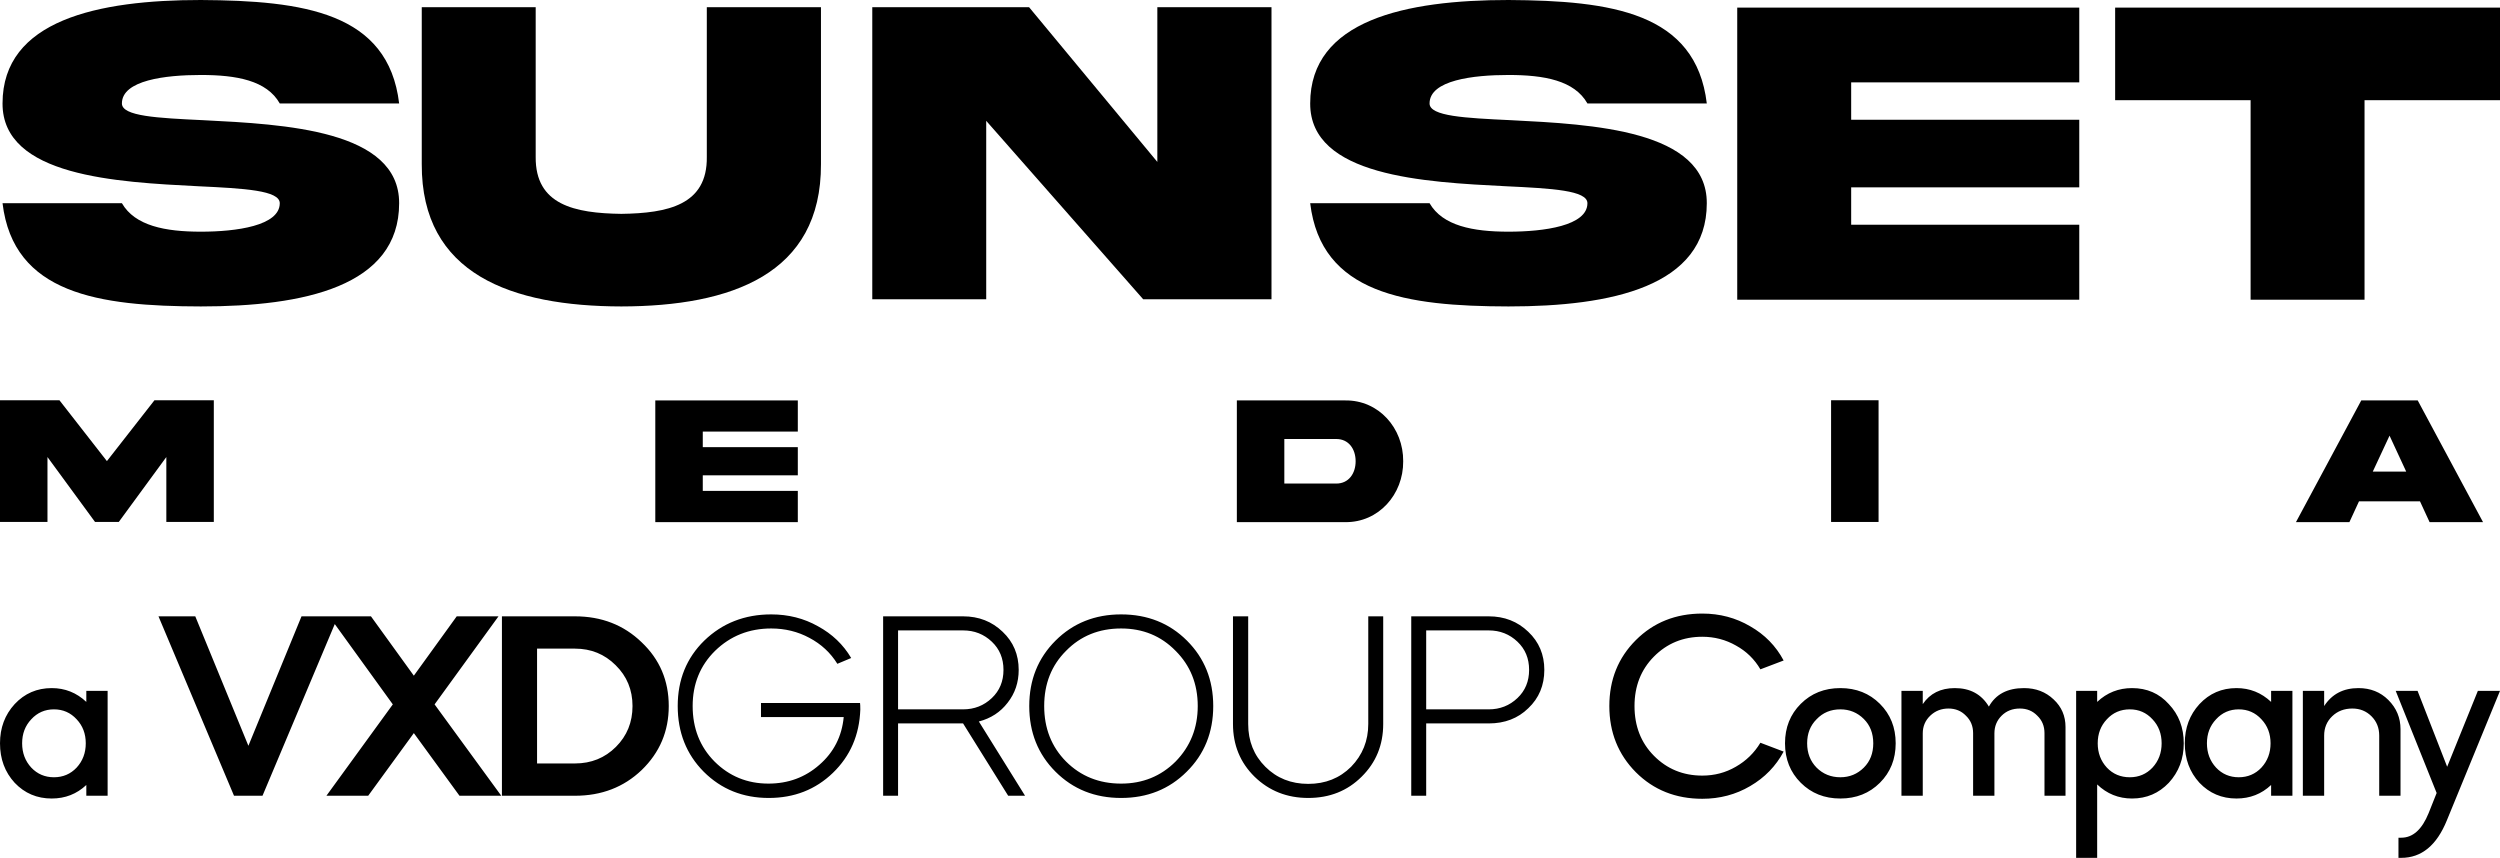
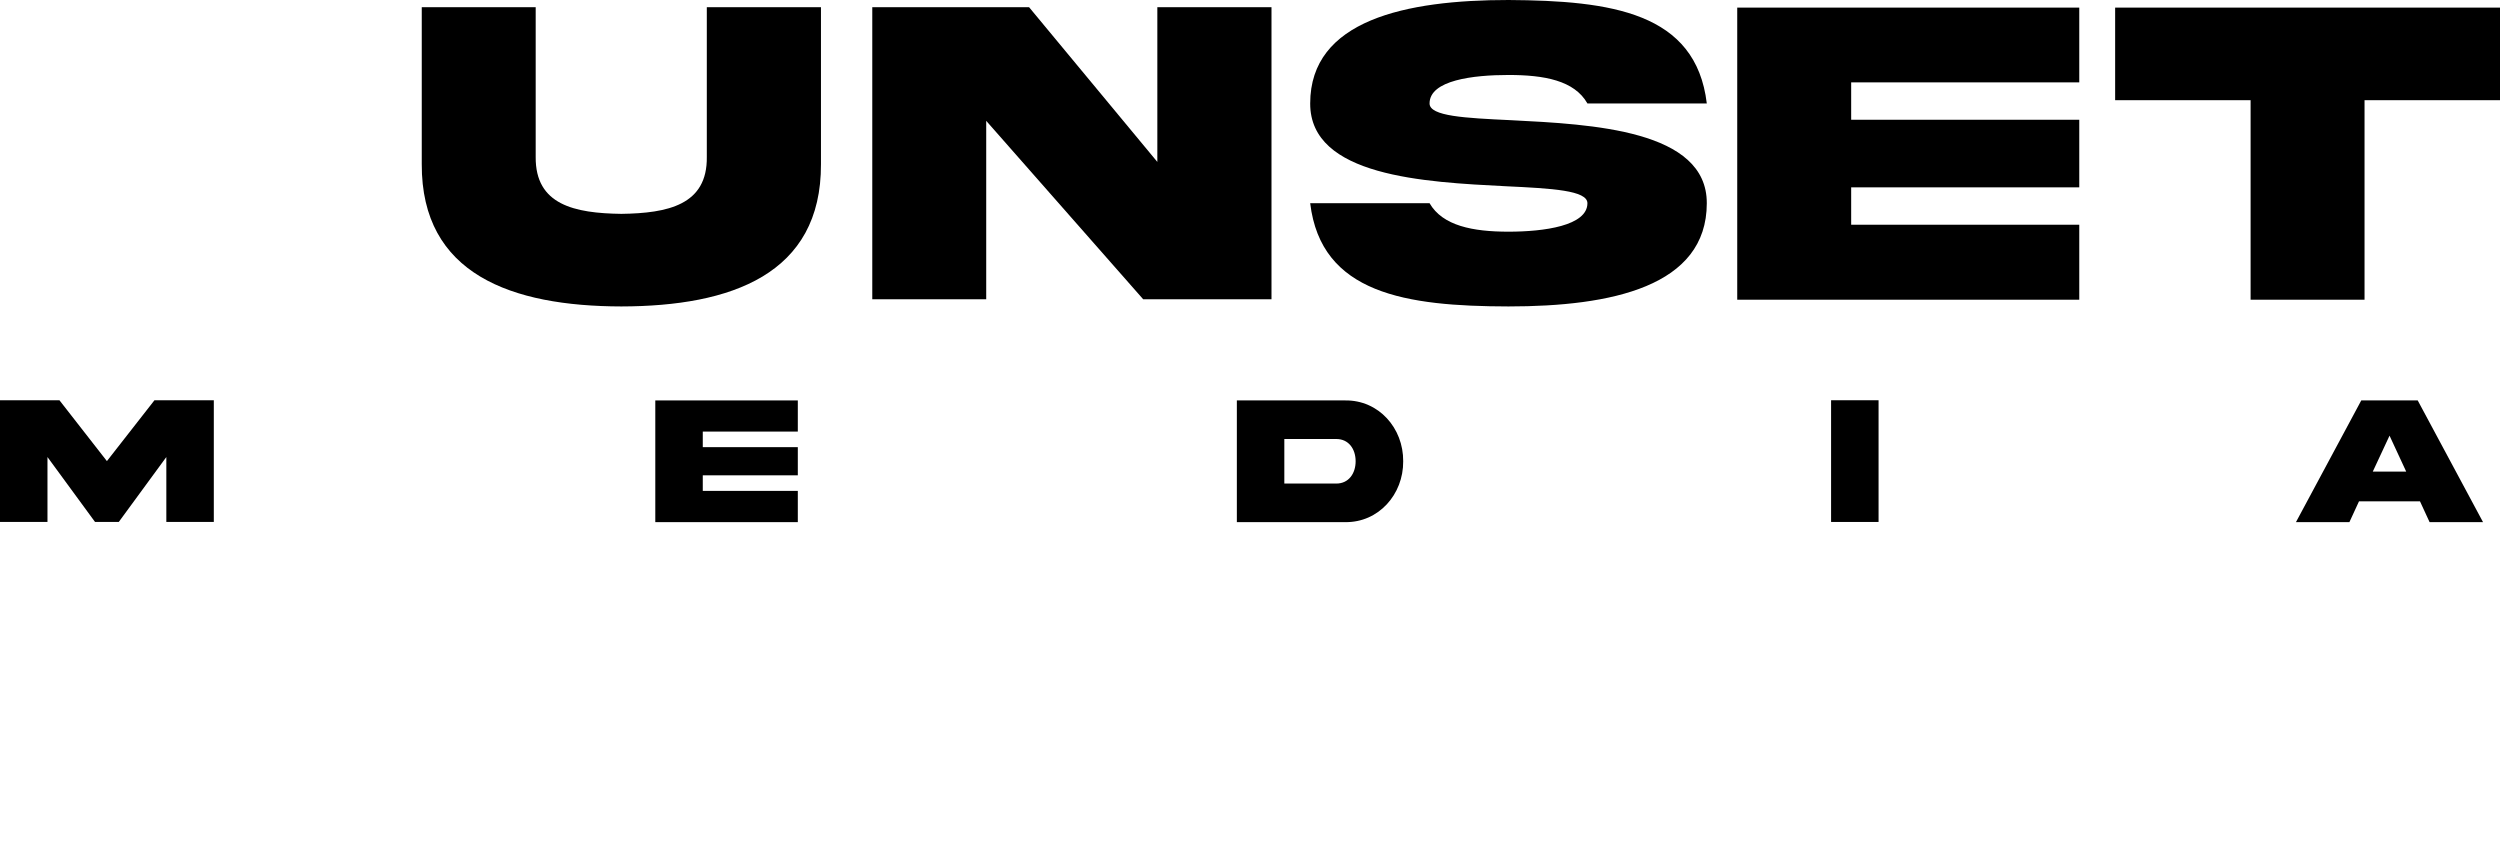
<svg xmlns="http://www.w3.org/2000/svg" width="3500" height="1201" viewBox="0 0 3500 1201" fill="none">
-   <path d="M170.672 144.834C170.672 162.786 220.291 165.221 284.522 168.263C398.675 174.045 559.099 181.956 558.795 284.496C558.795 401.337 424.854 429.026 281.173 429.026C137.796 428.722 18.772 411.378 3.551 284.496H170.672C188.937 316.141 231.25 324.356 281.173 324.356C330.792 324.356 391.674 316.141 391.674 284.496C391.674 266.544 342.055 263.805 277.824 260.763C163.671 254.981 3.247 247.07 3.551 144.834C3.551 27.993 137.492 0 281.173 0C424.55 0.913 543.574 17.039 558.795 144.834H391.674C373.409 112.581 331.096 104.974 281.173 104.974C231.554 104.974 170.672 112.277 170.672 144.834Z" fill="black" />
  <path d="M989.534 219.686V10.041H1149.35V229.727C1149.96 384.298 1023.32 428.722 869.901 429.026C716.479 428.722 589.844 384.298 590.453 229.727V10.041H749.964V219.686C749.355 286.93 804.453 298.493 869.901 299.405C935.045 298.493 990.447 286.93 989.534 219.686Z" fill="black" />
  <path d="M1620.27 226.684V10.041H1780.09V418.985H1600.48L1380.7 169.176V418.985H1221.19V10.041H1440.67L1620.27 226.684Z" fill="black" />
  <path d="M2001.39 144.834C2001.39 162.786 2051.01 165.221 2115.24 168.263C2229.39 174.045 2389.82 181.956 2389.51 284.496C2389.51 401.337 2255.57 429.026 2111.89 429.026C1968.52 428.722 1849.49 411.378 1834.27 284.496H2001.39C2019.66 316.141 2061.97 324.356 2111.89 324.356C2161.51 324.356 2222.39 316.141 2222.39 284.496C2222.39 266.544 2172.77 263.805 2108.54 260.763C1994.39 254.981 1833.97 247.07 1834.27 144.834C1834.27 27.993 1968.21 0 2111.89 0C2255.27 0.913 2374.29 17.039 2389.51 144.834H2222.39C2204.13 112.581 2161.82 104.974 2111.89 104.974C2062.27 104.974 2001.39 112.277 2001.39 144.834Z" fill="black" />
  <path d="M2432.13 419.594V10.65H2910.97V115.32H2591.64V167.655H2910.97V262.284H2591.64V314.619H2910.97V419.594H2432.13Z" fill="black" />
  <path d="M3310.35 419.594H3150.84V140.27H2961.2V10.65H3500V140.27H3310.35V419.594Z" fill="black" />
  <path d="M0 730.739V560.346H83.205L149.668 645.542L216.258 560.346H299.336V730.739H232.873V639.837L166.284 730.739H133.052L66.463 639.837V730.739H0Z" fill="black" />
  <path d="M917.419 730.992V560.599H1116.93V604.212H983.882V626.018H1116.93V665.447H983.882V687.253H1116.93V730.992H917.419Z" fill="black" />
  <path d="M1897.88 645.796C1897.88 628.554 1888.11 614.608 1870.86 614.608H1798.06V676.984H1870.86C1888.11 676.984 1897.88 662.911 1897.88 645.796ZM1731.59 560.599H1883.29C1930.09 559.965 1964.85 599.267 1964.47 645.796C1964.85 692.071 1930.09 731.626 1883.29 730.992H1731.59V560.599Z" fill="black" />
  <path d="M2563.52 560.346H2629.99V730.739H2563.52V560.346Z" fill="black" />
  <path d="M3345.35 609.917L3321.89 660.249H3368.69L3345.35 609.917ZM3214.33 730.992L3305.78 560.599H3384.8L3476.25 730.992H3401.42L3387.97 701.833H3302.61L3289.17 730.992H3214.33Z" fill="black" />
-   <path d="M0 1040.63C0 1018.99 6.843 1000.69 20.529 985.753C34.472 970.81 51.773 963.339 72.431 963.339C91.023 963.339 107.162 969.78 120.848 982.661V967.203H150.672V1114.05H120.848V1098.98C107.42 1111.6 91.281 1117.92 72.431 1117.92C51.773 1117.92 34.472 1110.57 20.529 1095.89C6.843 1080.95 0 1062.53 0 1040.63ZM107.291 1007.01C98.77 997.732 88.183 993.095 75.53 993.095C62.877 993.095 52.29 997.732 43.769 1007.01C35.247 1016.02 30.986 1027.23 30.986 1040.63C30.986 1054.02 35.247 1065.36 43.769 1074.63C52.29 1083.65 62.877 1088.16 75.53 1088.16C88.183 1088.16 98.77 1083.65 107.291 1074.63C115.812 1065.36 120.073 1054.02 120.073 1040.63C120.073 1027.23 115.812 1016.02 107.291 1007.01ZM367.508 1114.05H327.613L221.872 862.864H273.387L347.754 1044.11L422.122 862.864H473.25L367.508 1114.05ZM549.938 986.139L460.852 862.864H519.339L579.375 945.949L639.412 862.864H697.899L608.425 986.139L701.772 1114.05H643.285L579.375 1026.33L515.466 1114.05H456.979L549.938 986.139ZM804.953 1114.05H702.698V862.864H804.953C842.139 862.864 873.255 874.973 898.303 899.19C923.608 923.149 936.261 952.905 936.261 988.458C936.261 1023.75 923.608 1053.64 898.303 1078.11C873.255 1102.07 842.139 1114.05 804.953 1114.05ZM804.953 908.078H751.889V1068.84H804.953C827.679 1068.84 846.787 1061.11 862.281 1045.65C877.774 1030.19 885.521 1011.13 885.521 988.458C885.521 965.787 877.645 946.722 861.893 931.264C846.4 915.807 827.421 908.078 804.953 908.078ZM1079.72 860.159C1103.73 860.159 1125.55 865.698 1145.18 876.776C1165.06 887.597 1180.55 902.41 1191.66 921.217L1172.29 929.332C1162.74 913.875 1149.7 901.766 1133.17 893.007C1116.9 884.247 1099.09 879.868 1079.72 879.868C1048.73 879.868 1022.52 890.302 1001.09 911.169C980.175 931.78 969.717 957.542 969.717 988.458C969.717 1019.63 979.916 1045.52 1000.32 1066.13C1020.97 1086.74 1046.15 1097.05 1075.85 1097.05C1103.48 1097.05 1127.23 1088.29 1147.11 1070.77C1167.26 1053.25 1178.62 1030.97 1181.2 1003.92H1065.39V984.207H1204.05C1204.31 985.753 1204.44 988.844 1204.44 993.481C1203.15 1029.03 1190.37 1058.53 1166.09 1081.98C1141.82 1105.42 1111.87 1117.14 1076.23 1117.14C1040.08 1117.14 1009.74 1104.91 985.21 1080.43C960.937 1055.96 948.801 1025.3 948.801 988.458C948.801 951.617 961.196 921.088 985.985 896.871C1011.29 872.397 1042.54 860.159 1079.72 860.159ZM1236.38 862.864H1348.32C1370.27 862.864 1388.73 870.078 1403.71 884.505C1418.68 898.675 1426.17 916.451 1426.17 937.834C1426.17 955.353 1421.01 970.681 1410.68 983.82C1400.61 996.959 1387.18 1005.72 1370.4 1010.1L1435.08 1114.05H1411.45L1348.32 1012.8H1257.29V1114.05H1236.38V862.864ZM1348.32 882.573H1257.29V993.095H1348.32C1364.07 993.095 1377.5 987.814 1388.6 977.251C1399.45 966.946 1404.87 953.807 1404.87 937.834C1404.87 921.861 1399.45 908.722 1388.6 898.417C1377.5 887.854 1364.07 882.573 1348.32 882.573ZM1569.55 860.159C1606.47 860.159 1637.2 872.397 1661.73 896.871C1686.26 921.346 1698.53 951.875 1698.53 988.458C1698.53 1025.3 1686.13 1055.96 1661.35 1080.43C1636.81 1104.91 1606.22 1117.14 1569.55 1117.14C1532.88 1117.14 1502.28 1104.91 1477.75 1080.43C1453.22 1055.96 1440.95 1025.3 1440.95 988.458C1440.95 951.875 1453.22 921.346 1477.75 896.871C1502.28 872.397 1532.88 860.159 1569.55 860.159ZM1569.55 1097.05C1599.76 1097.05 1625.19 1086.74 1645.85 1066.13C1666.51 1045.01 1676.84 1019.12 1676.84 988.458C1676.84 957.542 1666.51 931.78 1645.85 911.169C1625.45 890.302 1600.02 879.868 1569.55 879.868C1538.56 879.868 1512.87 890.302 1492.47 911.169C1472.07 931.522 1461.87 957.285 1461.87 988.458C1461.87 1019.63 1472.07 1045.52 1492.47 1066.13C1513.13 1086.74 1538.82 1097.05 1569.55 1097.05ZM1915.57 1013.58V862.864H1936.49V1013.58C1936.49 1042.95 1926.42 1067.55 1906.28 1087.39C1886.39 1107.22 1861.47 1117.14 1831.52 1117.14C1801.83 1117.14 1776.78 1107.22 1756.38 1087.39C1736.24 1067.55 1726.17 1042.95 1726.17 1013.58V862.864H1747.47V1013.58C1747.47 1037.54 1755.48 1057.5 1771.49 1073.47C1787.49 1089.45 1807.51 1097.43 1831.52 1097.43C1855.54 1097.43 1875.55 1089.45 1891.56 1073.47C1907.57 1056.99 1915.57 1037.02 1915.57 1013.58ZM1996.66 1012.8V1114.05H1975.75V862.864H2084.2C2106.15 862.864 2124.61 870.078 2139.59 884.505C2154.56 898.675 2162.05 916.451 2162.05 937.834C2162.05 959.475 2154.56 977.38 2139.59 991.549C2125.13 1005.72 2106.66 1012.8 2084.2 1012.8H1996.66ZM2084.2 882.573H1996.66V993.095H2084.2C2099.95 993.095 2113.38 987.814 2124.48 977.251C2135.33 966.946 2140.75 953.807 2140.75 937.834C2140.75 921.861 2135.33 908.722 2124.48 898.417C2113.38 887.854 2099.95 882.573 2084.2 882.573ZM2383.21 859C2407.74 859 2430.08 864.925 2450.22 876.776C2470.62 888.369 2486.24 904.342 2497.09 924.695L2464.55 937.061C2456.29 922.891 2444.93 911.814 2430.46 903.827C2416 895.583 2400.25 891.461 2383.21 891.461C2356.36 891.461 2333.76 900.736 2315.43 919.285C2297.35 937.576 2288.31 960.634 2288.31 988.458C2288.31 1016.54 2297.35 1039.73 2315.43 1058.02C2333.76 1076.57 2356.36 1085.84 2383.21 1085.84C2400.25 1085.84 2415.88 1081.72 2430.08 1073.47C2444.54 1065.23 2456.03 1054.02 2464.55 1039.85L2497.09 1052.22C2486.24 1072.57 2470.62 1088.67 2450.22 1100.53C2430.08 1112.38 2407.74 1118.3 2383.21 1118.3C2346.03 1118.3 2315.04 1105.94 2290.25 1081.2C2265.46 1056.21 2253.07 1025.3 2253.07 988.458C2253.07 951.617 2265.46 920.83 2290.25 896.098C2315.04 871.366 2346.03 859 2383.21 859ZM2576.48 1117.92C2554.27 1117.92 2535.81 1110.57 2521.09 1095.89C2506.37 1081.2 2499.01 1062.78 2499.01 1040.63C2499.01 1018.47 2506.37 1000.05 2521.09 985.366C2535.81 970.681 2554.27 963.339 2576.48 963.339C2598.69 963.339 2617.15 970.681 2631.87 985.366C2646.59 1000.05 2653.95 1018.47 2653.95 1040.63C2653.95 1062.78 2646.59 1081.2 2631.87 1095.89C2617.15 1110.57 2598.69 1117.92 2576.48 1117.92ZM2543.17 1007.01C2534.39 1015.77 2530 1026.97 2530 1040.63C2530 1054.28 2534.39 1065.62 2543.17 1074.63C2552.21 1083.65 2563.31 1088.16 2576.48 1088.16C2589.39 1088.16 2600.37 1083.65 2609.4 1074.63C2618.18 1065.87 2622.57 1054.54 2622.57 1040.63C2622.57 1026.72 2618.18 1015.38 2609.4 1006.62C2600.37 997.603 2589.39 993.095 2576.48 993.095C2563.05 993.095 2551.95 997.732 2543.17 1007.01ZM2691.86 1114.05H2662.03V967.203H2691.86V985.753C2701.93 970.81 2716.9 963.339 2736.79 963.339C2758.22 963.339 2774.1 971.97 2784.43 989.231C2793.98 971.97 2810.38 963.339 2833.62 963.339C2850.15 963.339 2863.96 968.62 2875.06 979.183C2886.17 989.488 2891.72 1002.37 2891.72 1017.83V1114.05H2862.28V1026.33C2862.28 1016.54 2858.93 1008.42 2852.21 1001.98C2845.76 995.285 2837.62 991.936 2827.81 991.936C2817.48 991.936 2808.96 995.285 2802.25 1001.98C2795.53 1008.68 2792.18 1016.93 2792.18 1026.72V1114.05H2762.35V1026.33C2762.35 1016.54 2758.99 1008.42 2752.28 1001.98C2745.83 995.285 2737.69 991.936 2727.88 991.936C2717.81 991.936 2709.29 995.285 2702.32 1001.98C2695.34 1008.68 2691.86 1016.93 2691.86 1026.72V1114.05ZM2936.03 1201H2906.59V967.203H2936.03V982.661C2949.72 969.78 2965.98 963.339 2984.83 963.339C3005.75 963.339 3022.92 970.81 3036.35 985.753C3050.29 1000.44 3057.26 1018.73 3057.26 1040.63C3057.26 1062.27 3050.29 1080.69 3036.35 1095.89C3022.4 1110.57 3005.23 1117.92 2984.83 1117.92C2965.98 1117.92 2949.72 1111.35 2936.03 1098.21V1201ZM2981.73 993.095C2968.82 993.095 2958.11 997.732 2949.59 1007.01C2941.06 1016.02 2936.8 1027.23 2936.8 1040.63C2936.8 1054.02 2941.06 1065.36 2949.59 1074.63C2958.11 1083.65 2968.82 1088.16 2981.73 1088.16C2994.39 1088.16 3004.97 1083.65 3013.5 1074.63C3022.02 1065.36 3026.28 1054.02 3026.28 1040.63C3026.28 1027.23 3022.02 1016.02 3013.5 1007.01C3004.97 997.732 2994.39 993.095 2981.73 993.095ZM3058.71 1040.63C3058.71 1018.99 3065.55 1000.69 3079.24 985.753C3093.18 970.81 3110.48 963.339 3131.14 963.339C3149.73 963.339 3165.87 969.78 3179.56 982.661V967.203H3209.38V1114.05H3179.56V1098.98C3166.13 1111.6 3149.99 1117.92 3131.14 1117.92C3110.48 1117.92 3093.18 1110.57 3079.24 1095.89C3065.55 1080.95 3058.71 1062.53 3058.71 1040.63ZM3166 1007.01C3157.48 997.732 3146.89 993.095 3134.24 993.095C3121.59 993.095 3111 997.732 3102.48 1007.01C3093.96 1016.02 3089.7 1027.23 3089.7 1040.63C3089.7 1054.02 3093.96 1065.36 3102.48 1074.63C3111 1083.65 3121.59 1088.16 3134.24 1088.16C3146.89 1088.16 3157.48 1083.65 3166 1074.63C3174.52 1065.36 3178.78 1054.02 3178.78 1040.63C3178.78 1027.23 3174.52 1016.02 3166 1007.01ZM3223.99 1114.05V967.203H3253.82V988.458C3264.66 971.712 3280.67 963.339 3301.85 963.339C3318.63 963.339 3332.58 968.878 3343.68 979.956C3355.04 991.292 3360.72 1004.95 3360.72 1020.92V1114.05H3330.9V1029.81C3330.9 1018.99 3327.28 1009.97 3320.05 1002.76C3312.82 995.542 3303.91 991.936 3293.33 991.936C3281.96 991.936 3272.54 995.542 3265.05 1002.76C3257.56 1009.97 3253.82 1018.99 3253.82 1029.81V1114.05H3223.99ZM3400.07 1138.4L3411.3 1110.19L3353.98 967.203H3384.58L3426.02 1073.47L3469.01 967.203H3500L3425.63 1148.44C3411.43 1183.48 3390.13 1201 3361.72 1201H3357.85V1172.79H3361.72C3377.99 1172.79 3390.77 1161.33 3400.07 1138.4Z" fill="black" />
</svg>